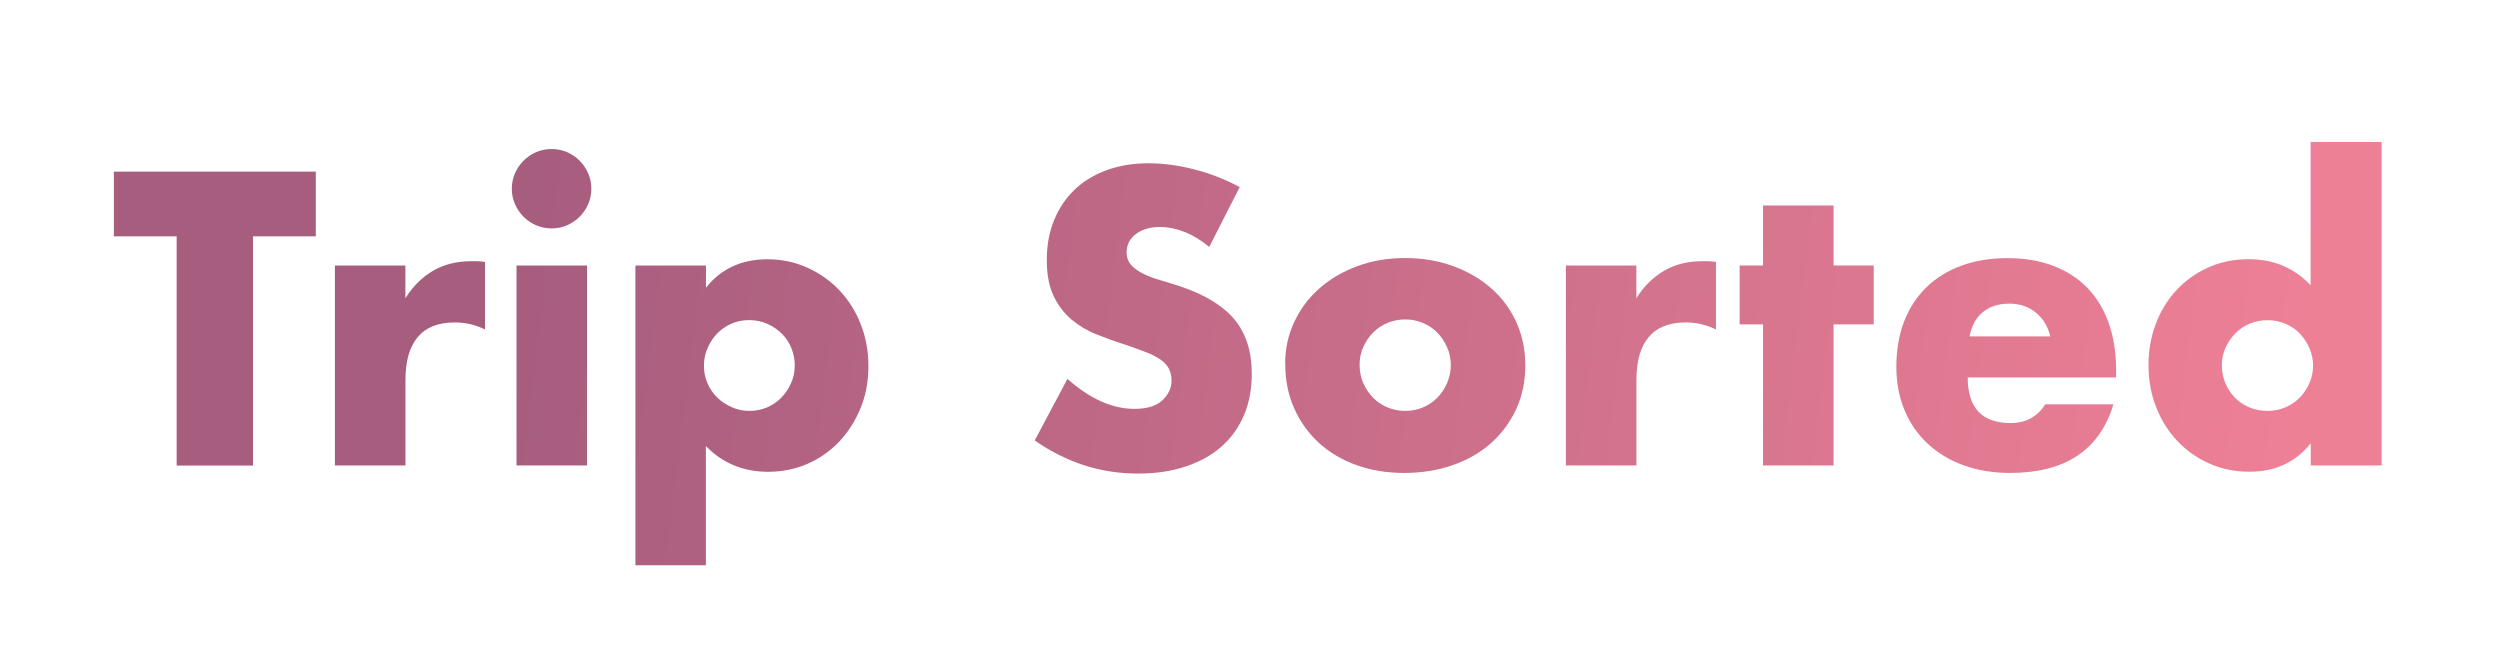
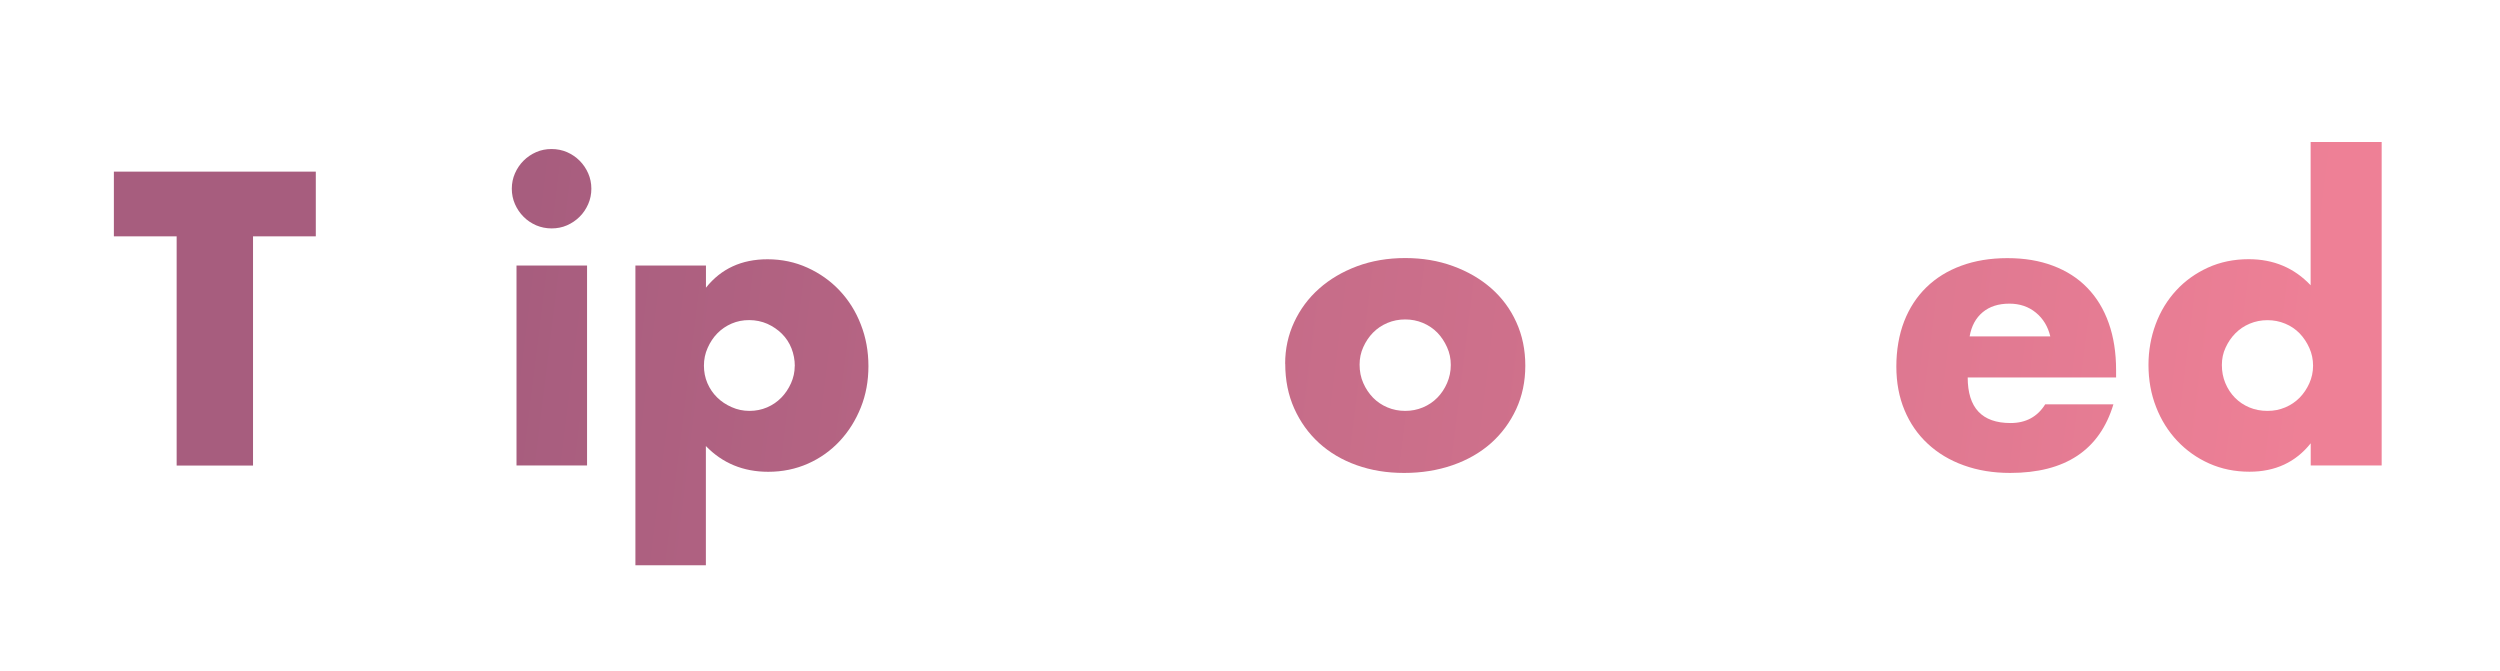
<svg xmlns="http://www.w3.org/2000/svg" xmlns:xlink="http://www.w3.org/1999/xlink" id="Layer_1" data-name="Layer 1" viewBox="0 0 308.66 82.88">
  <defs>
    <style>
      .cls-1 {
        fill: url(#linear-gradient-8);
      }

      .cls-2 {
        fill: url(#linear-gradient-7);
      }

      .cls-3 {
        fill: url(#linear-gradient-5);
      }

      .cls-4 {
        fill: url(#linear-gradient-6);
      }

      .cls-5 {
        fill: url(#linear-gradient-9);
      }

      .cls-6 {
        fill: url(#linear-gradient-4);
      }

      .cls-7 {
        fill: url(#linear-gradient-3);
      }

      .cls-8 {
        fill: url(#linear-gradient-2);
      }

      .cls-9 {
        fill: url(#linear-gradient);
      }

      .cls-10 {
        fill: url(#linear-gradient-10);
      }
    </style>
    <linearGradient id="linear-gradient" x1="63.07" y1="43.36" x2="282.64" y2="70.45" gradientUnits="userSpaceOnUse">
      <stop offset="0" stop-color="#a75d7e" />
      <stop offset="1" stop-color="#ee8096" />
    </linearGradient>
    <linearGradient id="linear-gradient-2" x1="62.7" y1="46.4" x2="282.26" y2="73.49" xlink:href="#linear-gradient" />
    <linearGradient id="linear-gradient-3" x1="63.78" y1="37.65" x2="283.34" y2="64.74" xlink:href="#linear-gradient" />
    <linearGradient id="linear-gradient-4" x1="62.52" y1="47.88" x2="282.08" y2="74.97" xlink:href="#linear-gradient" />
    <linearGradient id="linear-gradient-5" x1="64.73" y1="29.91" x2="284.3" y2="57" xlink:href="#linear-gradient" />
    <linearGradient id="linear-gradient-6" x1="64.51" y1="31.69" x2="284.08" y2="58.78" xlink:href="#linear-gradient" />
    <linearGradient id="linear-gradient-7" x1="64.98" y1="27.93" x2="284.54" y2="55.02" xlink:href="#linear-gradient" />
    <linearGradient id="linear-gradient-8" x1="65.69" y1="22.14" x2="285.26" y2="49.22" xlink:href="#linear-gradient" />
    <linearGradient id="linear-gradient-9" x1="65.63" y1="22.63" x2="285.2" y2="49.72" xlink:href="#linear-gradient" />
    <linearGradient id="linear-gradient-10" x1="67.07" y1="10.94" x2="286.64" y2="38.03" xlink:href="#linear-gradient" />
  </defs>
  <path class="cls-9" d="M31.24,29.18v28.3h-9.43v-28.3h-7.75v-7.99h24.93v7.99h-7.75Z" />
-   <path class="cls-8" d="M41.34,32.78h8.71v4.04c.93-1.47,2.07-2.61,3.42-3.39,1.35-.79,2.92-1.18,4.72-1.18h.75c.27,0,.58.03.94.1v8.33c-1.15-.58-2.41-.87-3.75-.87-2.02,0-3.54.6-4.55,1.8-1.01,1.2-1.52,2.96-1.52,5.27v10.59h-8.71v-24.69Z" />
  <path class="cls-7" d="M63.19,23.3c0-.67.13-1.31.39-1.9.26-.59.61-1.11,1.06-1.56.45-.45.97-.8,1.56-1.06.59-.26,1.23-.38,1.9-.38s1.31.13,1.9.38c.59.26,1.11.61,1.56,1.06.45.45.8.97,1.06,1.56.26.59.39,1.23.39,1.9s-.13,1.31-.39,1.9c-.26.59-.61,1.12-1.06,1.56-.45.45-.97.8-1.56,1.06-.59.26-1.23.38-1.9.38s-1.31-.13-1.9-.38c-.59-.26-1.12-.61-1.56-1.06-.45-.45-.8-.97-1.06-1.56-.26-.59-.39-1.23-.39-1.9ZM72.48,32.78v24.69h-8.71v-24.69h8.71Z" />
-   <path class="cls-6" d="M87.16,69.79h-8.71v-37.01h8.71v2.74c1.86-2.34,4.4-3.51,7.6-3.51,1.76,0,3.41.35,4.93,1.04,1.52.69,2.85,1.63,3.97,2.82,1.12,1.19,2,2.58,2.62,4.19.63,1.6.94,3.32.94,5.15s-.31,3.53-.94,5.1c-.63,1.57-1.49,2.95-2.6,4.14-1.11,1.19-2.41,2.12-3.92,2.79-1.51.67-3.15,1.01-4.91,1.01-3.08,0-5.65-1.06-7.7-3.18v14.73ZM98.13,45.2c0-.77-.14-1.5-.41-2.19-.27-.69-.67-1.29-1.18-1.8-.51-.51-1.12-.92-1.8-1.23-.69-.3-1.44-.46-2.24-.46s-1.49.14-2.17.43c-.67.29-1.26.69-1.76,1.2-.5.51-.9,1.12-1.2,1.8-.31.69-.46,1.42-.46,2.19s.14,1.49.43,2.17c.29.67.69,1.26,1.2,1.76.51.5,1.11.9,1.8,1.2.69.31,1.42.46,2.19.46s1.49-.14,2.17-.43,1.26-.69,1.76-1.2c.5-.51.9-1.11,1.2-1.78.3-.67.46-1.38.46-2.12Z" />
-   <path class="cls-3" d="M149.29,30.47c-1.03-.83-2.05-1.45-3.08-1.85-1.03-.4-2.02-.6-2.98-.6-1.22,0-2.21.29-2.98.87s-1.15,1.33-1.15,2.26c0,.64.19,1.17.58,1.59.38.42.89.78,1.52,1.08.63.31,1.33.57,2.12.79.79.23,1.56.47,2.33.72,3.08,1.03,5.33,2.4,6.76,4.11,1.43,1.72,2.14,3.96,2.14,6.71,0,1.86-.31,3.55-.94,5.05-.63,1.51-1.54,2.8-2.74,3.88s-2.68,1.91-4.43,2.5c-1.75.59-3.73.89-5.94.89-4.59,0-8.84-1.36-12.75-4.09l4.04-7.6c1.41,1.25,2.81,2.18,4.19,2.79,1.38.61,2.74.91,4.09.91,1.54,0,2.69-.35,3.44-1.06.75-.71,1.13-1.51,1.13-2.41,0-.54-.1-1.02-.29-1.42-.19-.4-.51-.77-.96-1.11-.45-.34-1.03-.65-1.76-.94-.72-.29-1.6-.61-2.62-.96-1.22-.38-2.41-.81-3.59-1.28-1.17-.46-2.21-1.08-3.13-1.85-.91-.77-1.65-1.74-2.21-2.91-.56-1.17-.84-2.65-.84-4.45s.3-3.42.89-4.88c.59-1.46,1.43-2.71,2.5-3.75,1.07-1.04,2.39-1.85,3.95-2.43,1.56-.58,3.3-.87,5.22-.87,1.8,0,3.67.25,5.63.75,1.96.5,3.83,1.23,5.63,2.19l-3.75,7.36Z" />
+   <path class="cls-6" d="M87.16,69.79h-8.71v-37.01h8.71v2.74c1.86-2.34,4.4-3.51,7.6-3.51,1.76,0,3.41.35,4.93,1.04,1.52.69,2.85,1.63,3.97,2.82,1.12,1.19,2,2.58,2.62,4.19.63,1.6.94,3.32.94,5.15s-.31,3.53-.94,5.1c-.63,1.57-1.49,2.95-2.6,4.14-1.11,1.19-2.41,2.12-3.92,2.79-1.51.67-3.15,1.01-4.91,1.01-3.08,0-5.65-1.06-7.7-3.18v14.73M98.13,45.2c0-.77-.14-1.5-.41-2.19-.27-.69-.67-1.29-1.18-1.8-.51-.51-1.12-.92-1.8-1.23-.69-.3-1.44-.46-2.24-.46s-1.49.14-2.17.43c-.67.29-1.26.69-1.76,1.2-.5.51-.9,1.12-1.2,1.8-.31.69-.46,1.42-.46,2.19s.14,1.49.43,2.17c.29.67.69,1.26,1.2,1.76.51.5,1.11.9,1.8,1.2.69.31,1.42.46,2.19.46s1.49-.14,2.17-.43,1.26-.69,1.76-1.2c.5-.51.9-1.11,1.2-1.78.3-.67.46-1.38.46-2.12Z" />
  <path class="cls-4" d="M158.67,44.91c0-1.83.37-3.54,1.11-5.13.74-1.59,1.76-2.97,3.08-4.14,1.31-1.17,2.88-2.09,4.69-2.77,1.81-.67,3.79-1.01,5.94-1.01s4.08.33,5.9.99c1.81.66,3.38,1.57,4.72,2.74,1.33,1.17,2.37,2.57,3.1,4.19.74,1.62,1.11,3.41,1.11,5.37s-.38,3.75-1.13,5.37c-.75,1.62-1.79,3.02-3.1,4.19-1.32,1.17-2.9,2.08-4.74,2.72-1.85.64-3.84.96-5.99.96s-4.07-.32-5.87-.96-3.34-1.56-4.64-2.74c-1.3-1.19-2.32-2.61-3.06-4.26-.74-1.65-1.11-3.49-1.11-5.51ZM167.86,45.01c0,.83.15,1.6.46,2.29.3.69.71,1.29,1.2,1.8.5.51,1.09.91,1.78,1.2.69.29,1.42.43,2.19.43s1.5-.14,2.19-.43,1.28-.69,1.78-1.2c.5-.51.9-1.11,1.2-1.8.3-.69.46-1.44.46-2.24s-.15-1.5-.46-2.19c-.31-.69-.71-1.29-1.2-1.8-.5-.51-1.09-.91-1.78-1.2s-1.42-.43-2.19-.43-1.5.14-2.19.43c-.69.29-1.28.69-1.78,1.2-.5.51-.9,1.11-1.2,1.78-.31.67-.46,1.4-.46,2.17Z" />
-   <path class="cls-2" d="M193.32,32.78h8.71v4.04c.93-1.47,2.07-2.61,3.42-3.39,1.35-.79,2.92-1.18,4.72-1.18h.75c.27,0,.58.03.94.1v8.33c-1.15-.58-2.41-.87-3.75-.87-2.02,0-3.54.6-4.55,1.8-1.01,1.2-1.52,2.96-1.52,5.27v10.59h-8.71v-24.69Z" />
-   <path class="cls-1" d="M226.38,40.05v17.42h-8.71v-17.42h-2.89v-7.27h2.89v-7.41h8.71v7.41h4.96v7.27h-4.96Z" />
  <path class="cls-5" d="M242.94,46.6c0,3.75,1.76,5.63,5.29,5.63,1.89,0,3.32-.77,4.28-2.31h8.42c-1.7,5.65-5.95,8.47-12.75,8.47-2.09,0-3.99-.31-5.73-.94-1.73-.62-3.22-1.52-4.45-2.67-1.24-1.15-2.19-2.53-2.86-4.14-.67-1.6-1.01-3.4-1.01-5.39s.32-3.91.96-5.56c.64-1.65,1.56-3.06,2.74-4.21,1.19-1.16,2.62-2.05,4.31-2.67,1.68-.62,3.59-.94,5.7-.94s3.96.31,5.63.94c1.67.63,3.08,1.53,4.23,2.72,1.16,1.19,2.04,2.64,2.65,4.36.61,1.72.91,3.65.91,5.8v.91h-18.34ZM253.14,41.54c-.29-1.22-.88-2.2-1.78-2.94-.9-.74-1.99-1.11-3.27-1.11-1.35,0-2.45.35-3.3,1.06-.85.71-1.39,1.7-1.61,2.98h9.96Z" />
  <path class="cls-10" d="M285.29,17.53h8.76v39.94h-8.76v-2.74c-1.86,2.34-4.38,3.51-7.56,3.51-1.8,0-3.45-.34-4.96-1.01-1.51-.67-2.82-1.6-3.95-2.79-1.12-1.19-2-2.58-2.62-4.19-.63-1.6-.94-3.34-.94-5.2,0-1.76.3-3.44.89-5.03.59-1.59,1.44-2.98,2.53-4.16,1.09-1.19,2.4-2.12,3.92-2.82,1.52-.69,3.2-1.04,5.03-1.04,3.08,0,5.63,1.08,7.65,3.22v-17.71ZM274.32,45.06c0,.8.14,1.55.43,2.24.29.69.68,1.29,1.18,1.8.5.51,1.09.91,1.78,1.2.69.29,1.44.43,2.24.43s1.5-.14,2.19-.43c.69-.29,1.28-.69,1.78-1.2.5-.51.9-1.11,1.2-1.78.3-.67.46-1.4.46-2.17s-.15-1.5-.46-2.19c-.31-.69-.71-1.29-1.2-1.8-.5-.51-1.09-.92-1.78-1.2-.69-.29-1.42-.43-2.19-.43s-1.5.14-2.19.43c-.69.29-1.28.69-1.78,1.2-.5.51-.9,1.1-1.2,1.76-.31.66-.46,1.37-.46,2.14Z" />
</svg>